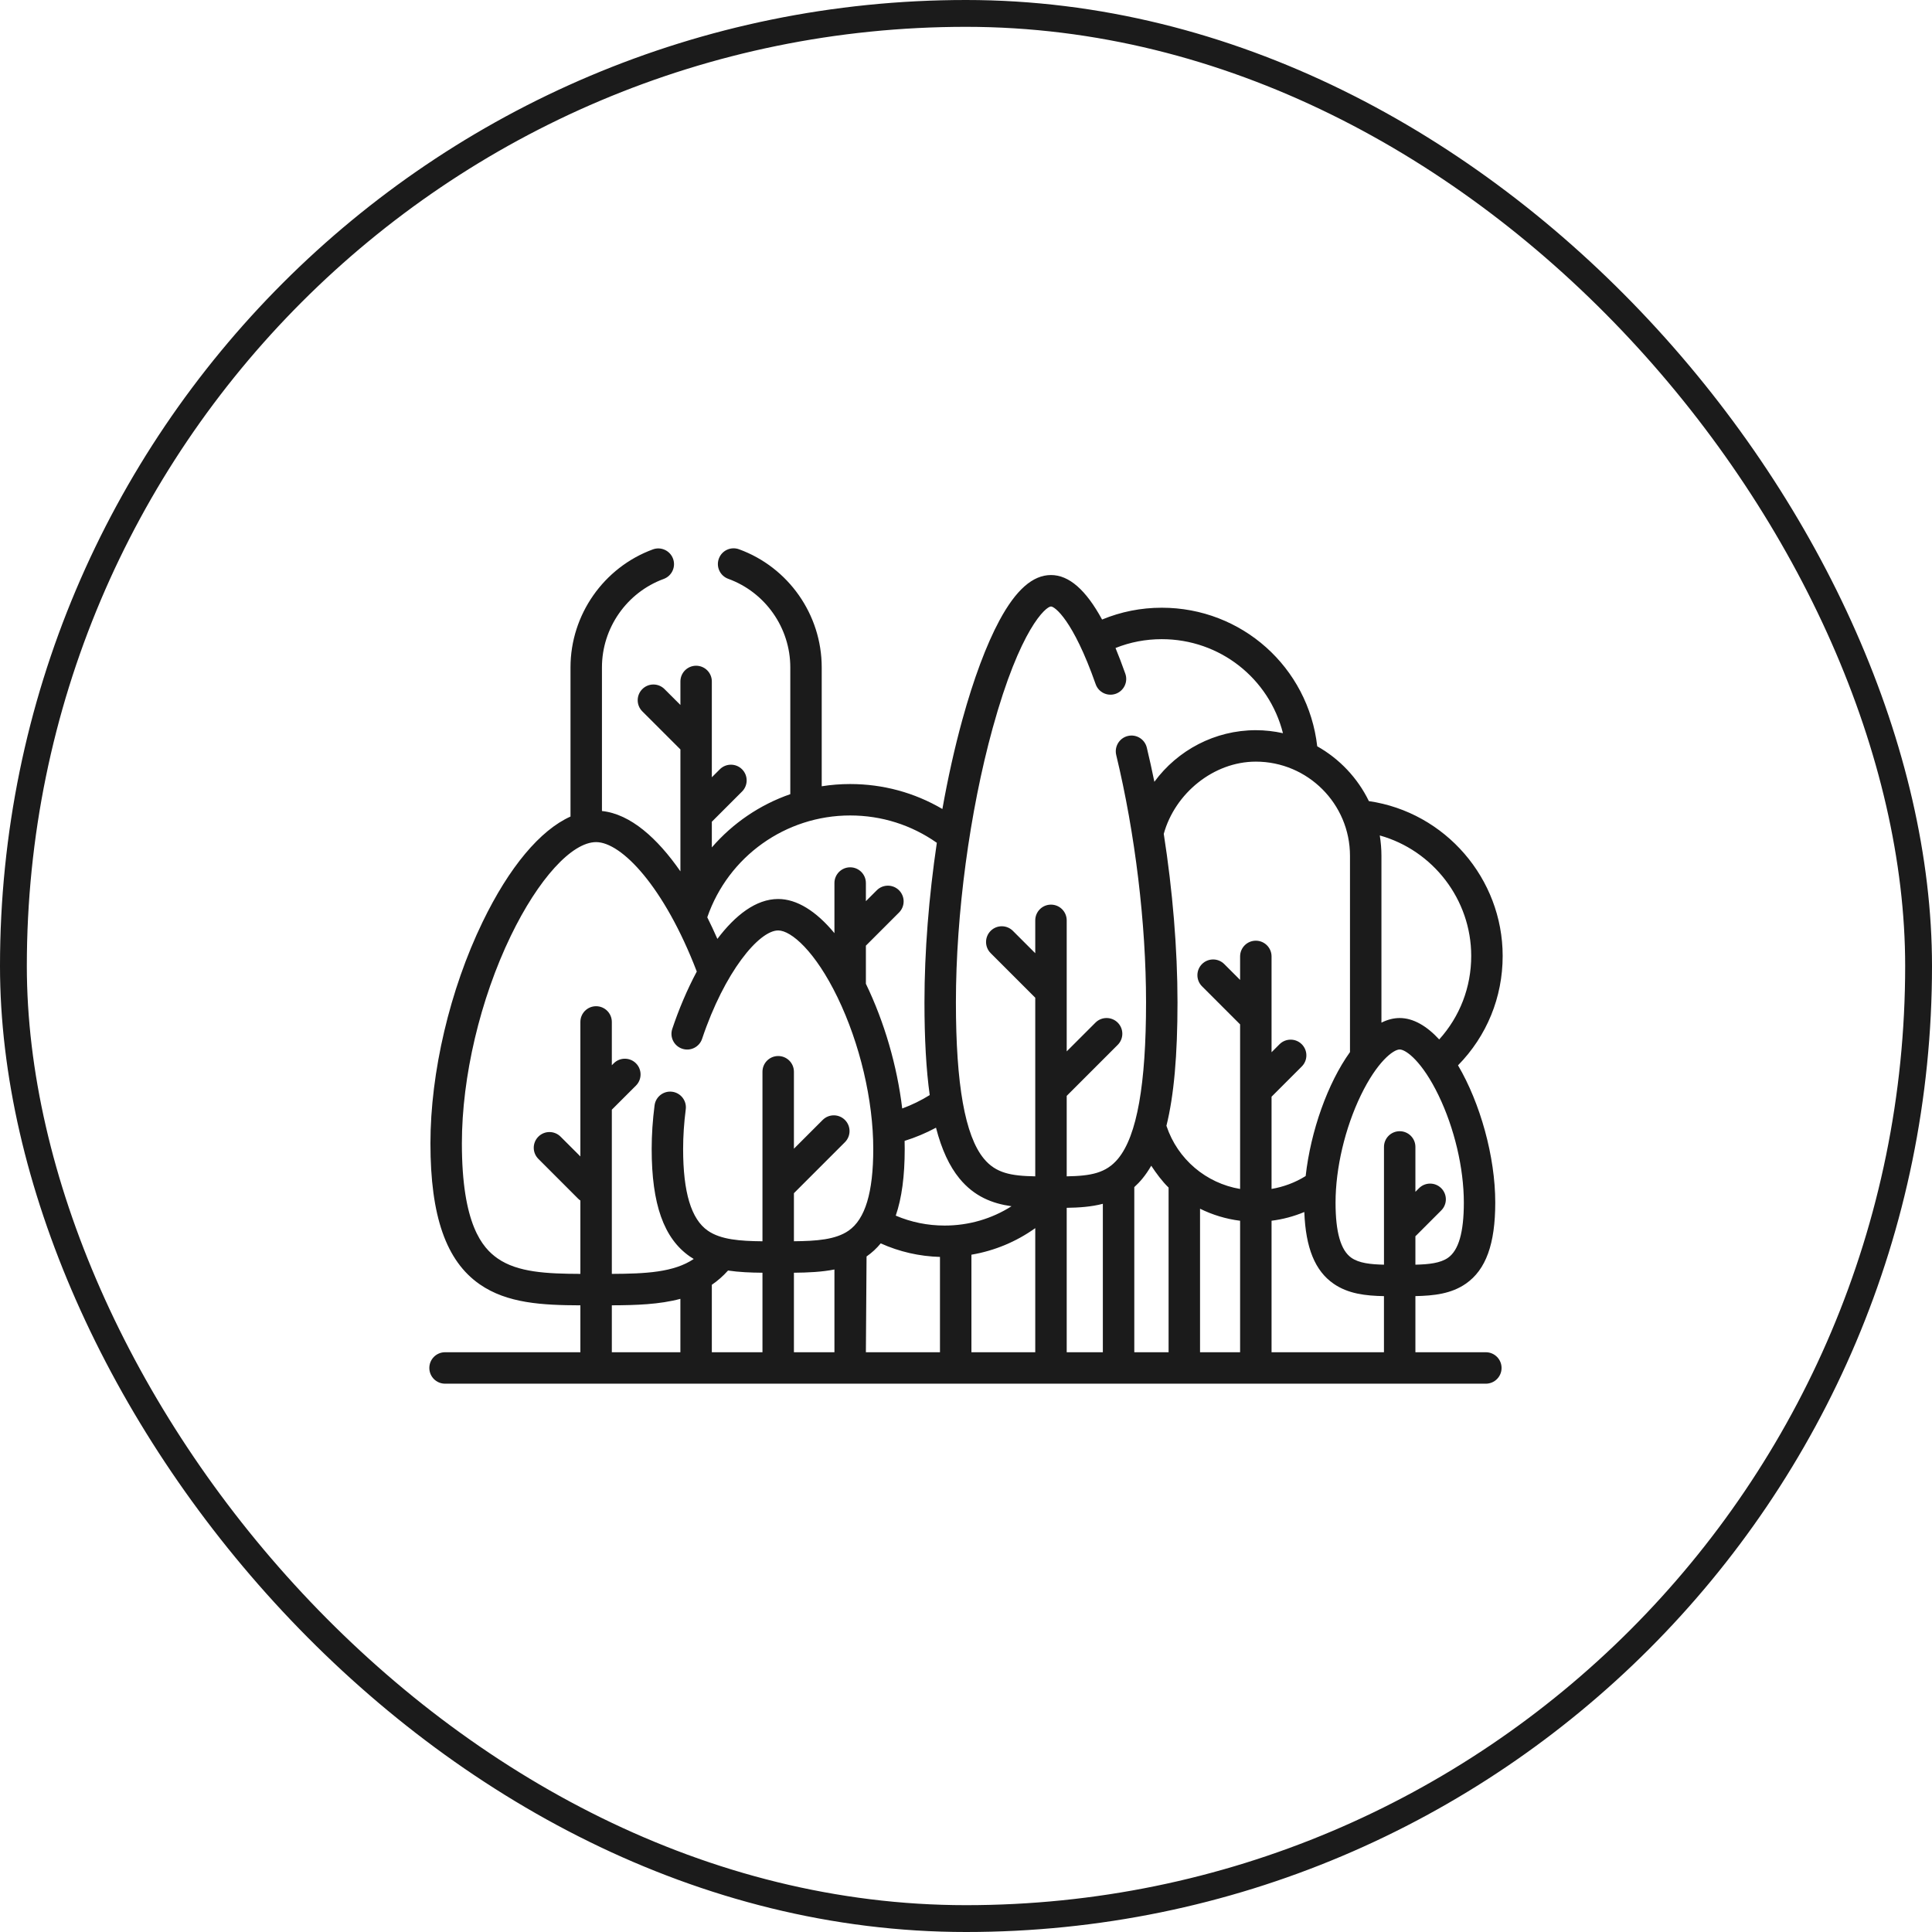
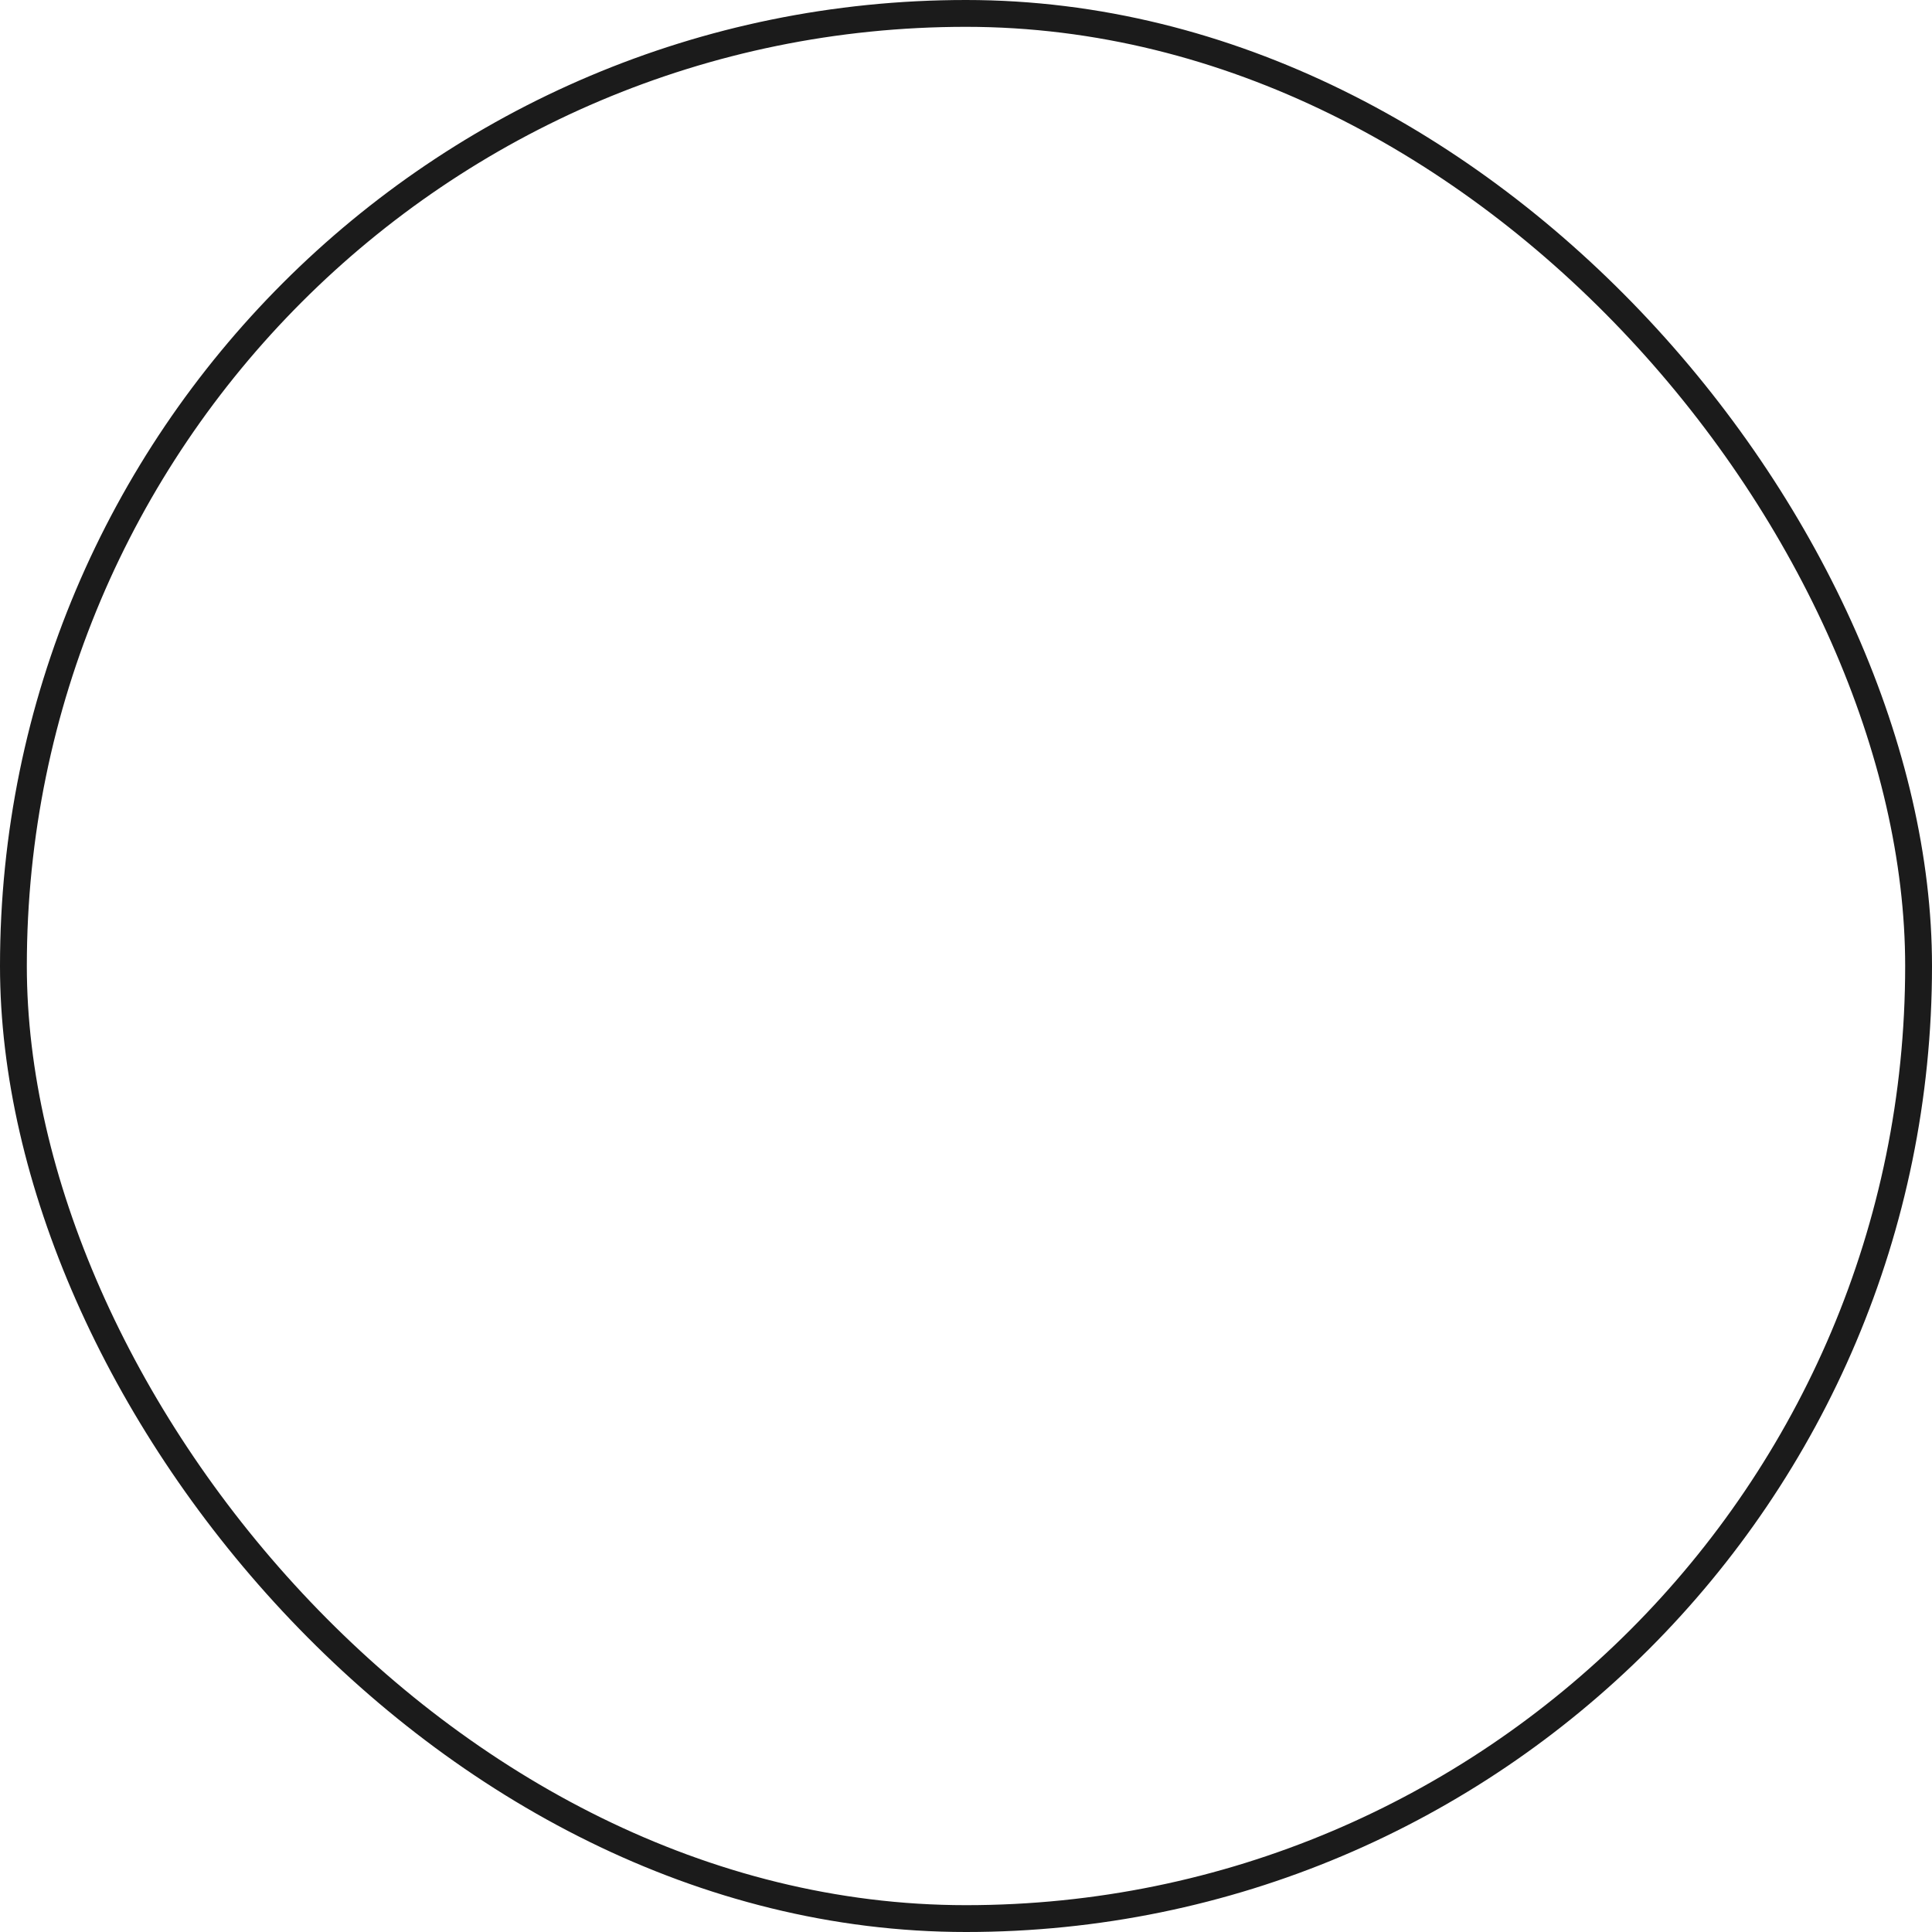
<svg xmlns="http://www.w3.org/2000/svg" width="72" height="72" viewBox="0 0 72 72" fill="none">
  <rect x="0.5" y="0.5" width="71" height="71" rx="35.5" stroke="#1B1B1B" />
-   <path d="M55.373 50.394H52.748V48.302C53.44 48.288 54.085 48.216 54.629 47.838C55.376 47.319 55.724 46.359 55.724 44.816C55.724 43.101 55.161 41.102 54.336 39.702C55.41 38.607 56 37.168 56 35.625C56 32.742 53.859 30.269 51.014 29.855C50.596 28.994 49.92 28.28 49.089 27.812C48.753 24.863 46.276 22.648 43.296 22.648C42.523 22.648 41.776 22.797 41.071 23.088C40.466 21.977 39.837 21.43 39.167 21.43C38.488 21.43 37.86 21.983 37.247 23.121C36.76 24.024 36.281 25.306 35.863 26.826C35.575 27.871 35.326 28.994 35.12 30.149C34.081 29.539 32.907 29.219 31.683 29.219C31.324 29.219 30.97 29.247 30.623 29.302V24.87C30.623 22.907 29.384 21.139 27.539 20.469C27.235 20.359 26.899 20.516 26.789 20.82C26.678 21.124 26.835 21.46 27.14 21.571C28.522 22.073 29.452 23.399 29.452 24.87V29.596C28.319 29.989 27.309 30.676 26.528 31.581V30.624L27.654 29.498C27.883 29.269 27.883 28.898 27.654 28.669C27.425 28.441 27.055 28.441 26.826 28.669L26.528 28.967V25.396C26.528 25.072 26.266 24.81 25.942 24.81C25.619 24.81 25.357 25.072 25.357 25.396V26.272L24.765 25.681C24.537 25.452 24.166 25.452 23.937 25.681C23.708 25.91 23.708 26.281 23.937 26.51L25.357 27.929V32.473C24.502 31.241 23.497 30.335 22.433 30.224V24.87C22.433 23.404 23.358 22.079 24.735 21.575C25.038 21.463 25.194 21.127 25.083 20.823C24.971 20.519 24.635 20.363 24.331 20.474C22.495 21.148 21.261 22.914 21.261 24.87V30.43C20.131 30.938 18.975 32.311 17.981 34.367C16.766 36.878 16.041 39.959 16.041 42.609C16.041 45.322 16.625 46.992 17.877 47.862C18.905 48.576 20.221 48.641 21.629 48.646V50.394H16.586C16.262 50.394 16 50.656 16 50.98C16 51.304 16.262 51.566 16.586 51.566H55.373C55.696 51.566 55.959 51.304 55.959 50.98C55.959 50.656 55.696 50.394 55.373 50.394ZM27.132 47.349C27.54 47.41 27.971 47.427 28.415 47.431V50.394H26.528V47.88C26.744 47.733 26.945 47.558 27.132 47.349ZM29.587 47.431C30.114 47.426 30.623 47.404 31.097 47.31V50.394H29.587V47.431ZM35.755 43.917C36.31 44.594 36.985 44.853 37.696 44.953C36.959 45.422 36.103 45.673 35.204 45.673C34.568 45.673 33.957 45.548 33.382 45.303C33.607 44.649 33.716 43.828 33.716 42.818C33.716 42.718 33.714 42.618 33.712 42.517C34.117 42.391 34.508 42.226 34.882 42.026C35.092 42.84 35.38 43.459 35.755 43.917ZM32.294 46.825C32.491 46.688 32.667 46.525 32.822 46.337C33.519 46.65 34.26 46.82 35.03 46.842V50.394H32.269L32.294 46.825ZM36.202 46.759C37.063 46.612 37.871 46.276 38.581 45.769V50.394H36.202V46.759ZM39.753 45.012C40.21 45.005 40.666 44.976 41.1 44.862V50.394H39.753V45.012ZM43.55 44.257V50.394H42.272V44.24C42.377 44.144 42.48 44.038 42.579 43.917C42.695 43.775 42.803 43.617 42.903 43.443C43.092 43.727 43.308 44.024 43.55 44.257ZM44.722 45.045C45.185 45.274 45.688 45.428 46.215 45.494V50.394H44.722V45.045ZM47.387 45.493C47.807 45.441 48.218 45.331 48.608 45.168C48.658 46.506 49.007 47.36 49.696 47.838C50.239 48.216 50.886 48.29 51.576 48.303V50.394H47.387V45.493H47.387ZM53.96 46.876C53.678 47.072 53.252 47.12 52.748 47.131V46.069C52.759 46.059 52.77 46.05 52.781 46.04L53.711 45.109C53.94 44.88 53.94 44.51 53.711 44.281C53.482 44.052 53.111 44.052 52.882 44.281L52.748 44.415V42.742C52.748 42.419 52.486 42.157 52.162 42.157C51.839 42.157 51.577 42.419 51.577 42.742V47.131C51.072 47.12 50.647 47.072 50.365 46.876C49.966 46.599 49.772 45.925 49.772 44.816C49.772 43.533 50.125 42.038 50.715 40.817C51.317 39.574 51.922 39.111 52.162 39.111C52.403 39.111 53.008 39.574 53.609 40.817C54.2 42.038 54.553 43.533 54.553 44.816C54.553 45.925 54.359 46.599 53.96 46.876ZM54.828 35.625C54.828 36.791 54.406 37.882 53.635 38.737C53.175 38.239 52.673 37.939 52.162 37.939C51.933 37.939 51.705 37.999 51.482 38.111V31.893C51.482 31.635 51.46 31.382 51.42 31.135C53.4 31.688 54.828 33.52 54.828 35.625ZM43.37 31.075C43.789 29.562 45.229 28.384 46.801 28.384C48.736 28.384 50.31 29.958 50.31 31.893V39.208C49.479 40.366 48.846 42.149 48.658 43.828C48.655 43.83 48.652 43.831 48.649 43.833C48.263 44.073 47.834 44.232 47.387 44.308V40.871L48.513 39.745C48.742 39.516 48.742 39.145 48.513 38.916C48.284 38.688 47.913 38.688 47.684 38.916L47.387 39.214V35.643C47.387 35.319 47.124 35.057 46.801 35.057C46.477 35.057 46.215 35.319 46.215 35.643V36.519L45.624 35.928C45.395 35.699 45.024 35.699 44.795 35.928C44.567 36.157 44.567 36.528 44.795 36.756L46.215 38.176V44.309C44.953 44.097 43.889 43.208 43.473 41.965C43.472 41.962 43.47 41.959 43.469 41.956C43.751 40.823 43.882 39.319 43.882 37.351C43.882 35.367 43.7 33.191 43.37 31.075ZM39.167 22.602C39.304 22.602 39.987 23.093 40.832 25.497C40.939 25.803 41.273 25.963 41.579 25.856C41.884 25.749 42.045 25.414 41.938 25.109C41.816 24.764 41.694 24.445 41.572 24.149C42.119 23.93 42.698 23.82 43.296 23.82C45.463 23.82 47.297 25.285 47.812 27.324C47.486 27.252 47.148 27.212 46.801 27.212C45.279 27.212 43.885 27.956 43.02 29.135C42.932 28.703 42.838 28.277 42.738 27.861C42.662 27.546 42.345 27.352 42.031 27.428C41.716 27.504 41.523 27.821 41.598 28.136C42.305 31.065 42.71 34.424 42.71 37.351C42.71 40.417 42.371 42.322 41.672 43.175C41.222 43.723 40.65 43.823 39.753 43.839V40.84L41.654 38.939C41.883 38.71 41.883 38.339 41.654 38.11C41.425 37.882 41.054 37.882 40.825 38.11L39.753 39.182V34.299C39.753 33.976 39.491 33.713 39.167 33.713C38.843 33.713 38.581 33.976 38.581 34.299V35.524L37.748 34.691C37.519 34.462 37.148 34.462 36.919 34.691C36.69 34.92 36.69 35.291 36.919 35.52L38.579 37.18C38.58 37.18 38.581 37.181 38.581 37.181V43.839C37.684 43.823 37.111 43.723 36.662 43.175C35.963 42.322 35.624 40.417 35.624 37.351C35.624 34.069 36.136 30.251 36.993 27.137C38.019 23.409 38.983 22.602 39.167 22.602ZM31.683 30.39C32.852 30.39 33.964 30.742 34.913 31.409C34.616 33.414 34.452 35.468 34.452 37.351C34.452 38.717 34.516 39.86 34.648 40.81C34.323 41.012 33.98 41.179 33.623 41.31C33.434 39.731 32.964 38.1 32.269 36.662V35.242L33.504 34.007C33.733 33.778 33.733 33.407 33.504 33.178C33.275 32.949 32.904 32.949 32.675 33.178L32.269 33.584V32.908C32.269 32.584 32.007 32.322 31.683 32.322C31.36 32.322 31.097 32.584 31.097 32.908V34.776C30.415 33.951 29.692 33.503 29.001 33.503C28.172 33.503 27.398 34.111 26.735 34.99C26.616 34.719 26.49 34.45 26.358 34.185C27.141 31.915 29.28 30.39 31.683 30.39ZM18.546 46.899C17.974 46.502 17.213 45.625 17.213 42.609C17.213 40.127 17.895 37.237 19.036 34.877C20.062 32.755 21.31 31.383 22.215 31.383C23.161 31.383 24.752 33.04 25.967 36.206C25.6 36.893 25.29 37.636 25.054 38.342C24.951 38.649 25.117 38.981 25.424 39.083C25.73 39.186 26.063 39.02 26.165 38.714C27 36.219 28.287 34.675 29.001 34.675C29.485 34.675 30.384 35.456 31.213 37.17C32.047 38.894 32.544 41.005 32.544 42.818C32.544 44.437 32.244 45.433 31.625 45.863C31.14 46.2 30.424 46.25 29.587 46.258V44.467L31.488 42.566C31.717 42.337 31.717 41.966 31.488 41.737C31.259 41.508 30.888 41.508 30.659 41.737L29.587 42.809V39.941C29.587 39.617 29.325 39.355 29.001 39.355C28.677 39.355 28.415 39.617 28.415 39.941V46.259C27.578 46.251 26.863 46.2 26.377 45.863C25.759 45.433 25.458 44.437 25.458 42.818C25.458 42.344 25.491 41.848 25.556 41.342C25.598 41.022 25.371 40.728 25.05 40.686C24.729 40.645 24.436 40.871 24.394 41.192C24.322 41.747 24.286 42.294 24.286 42.818C24.286 44.878 24.738 46.151 25.708 46.825C25.756 46.858 25.805 46.889 25.854 46.918C25.108 47.419 24.061 47.468 22.801 47.474V41.355L23.701 40.456C23.929 40.227 23.929 39.856 23.701 39.627C23.472 39.398 23.101 39.398 22.872 39.627L22.801 39.698V38.085C22.801 37.761 22.538 37.499 22.215 37.499C21.891 37.499 21.629 37.761 21.629 38.085V43.097L20.891 42.36C20.662 42.131 20.291 42.131 20.063 42.36C19.834 42.589 19.834 42.959 20.063 43.188L21.546 44.672C21.572 44.698 21.6 44.72 21.629 44.74V47.474C20.373 47.469 19.292 47.418 18.546 46.899ZM22.801 48.645C23.705 48.642 24.577 48.613 25.356 48.404V50.394H22.801V48.645Z" fill="#1B1B1B" />
</svg>